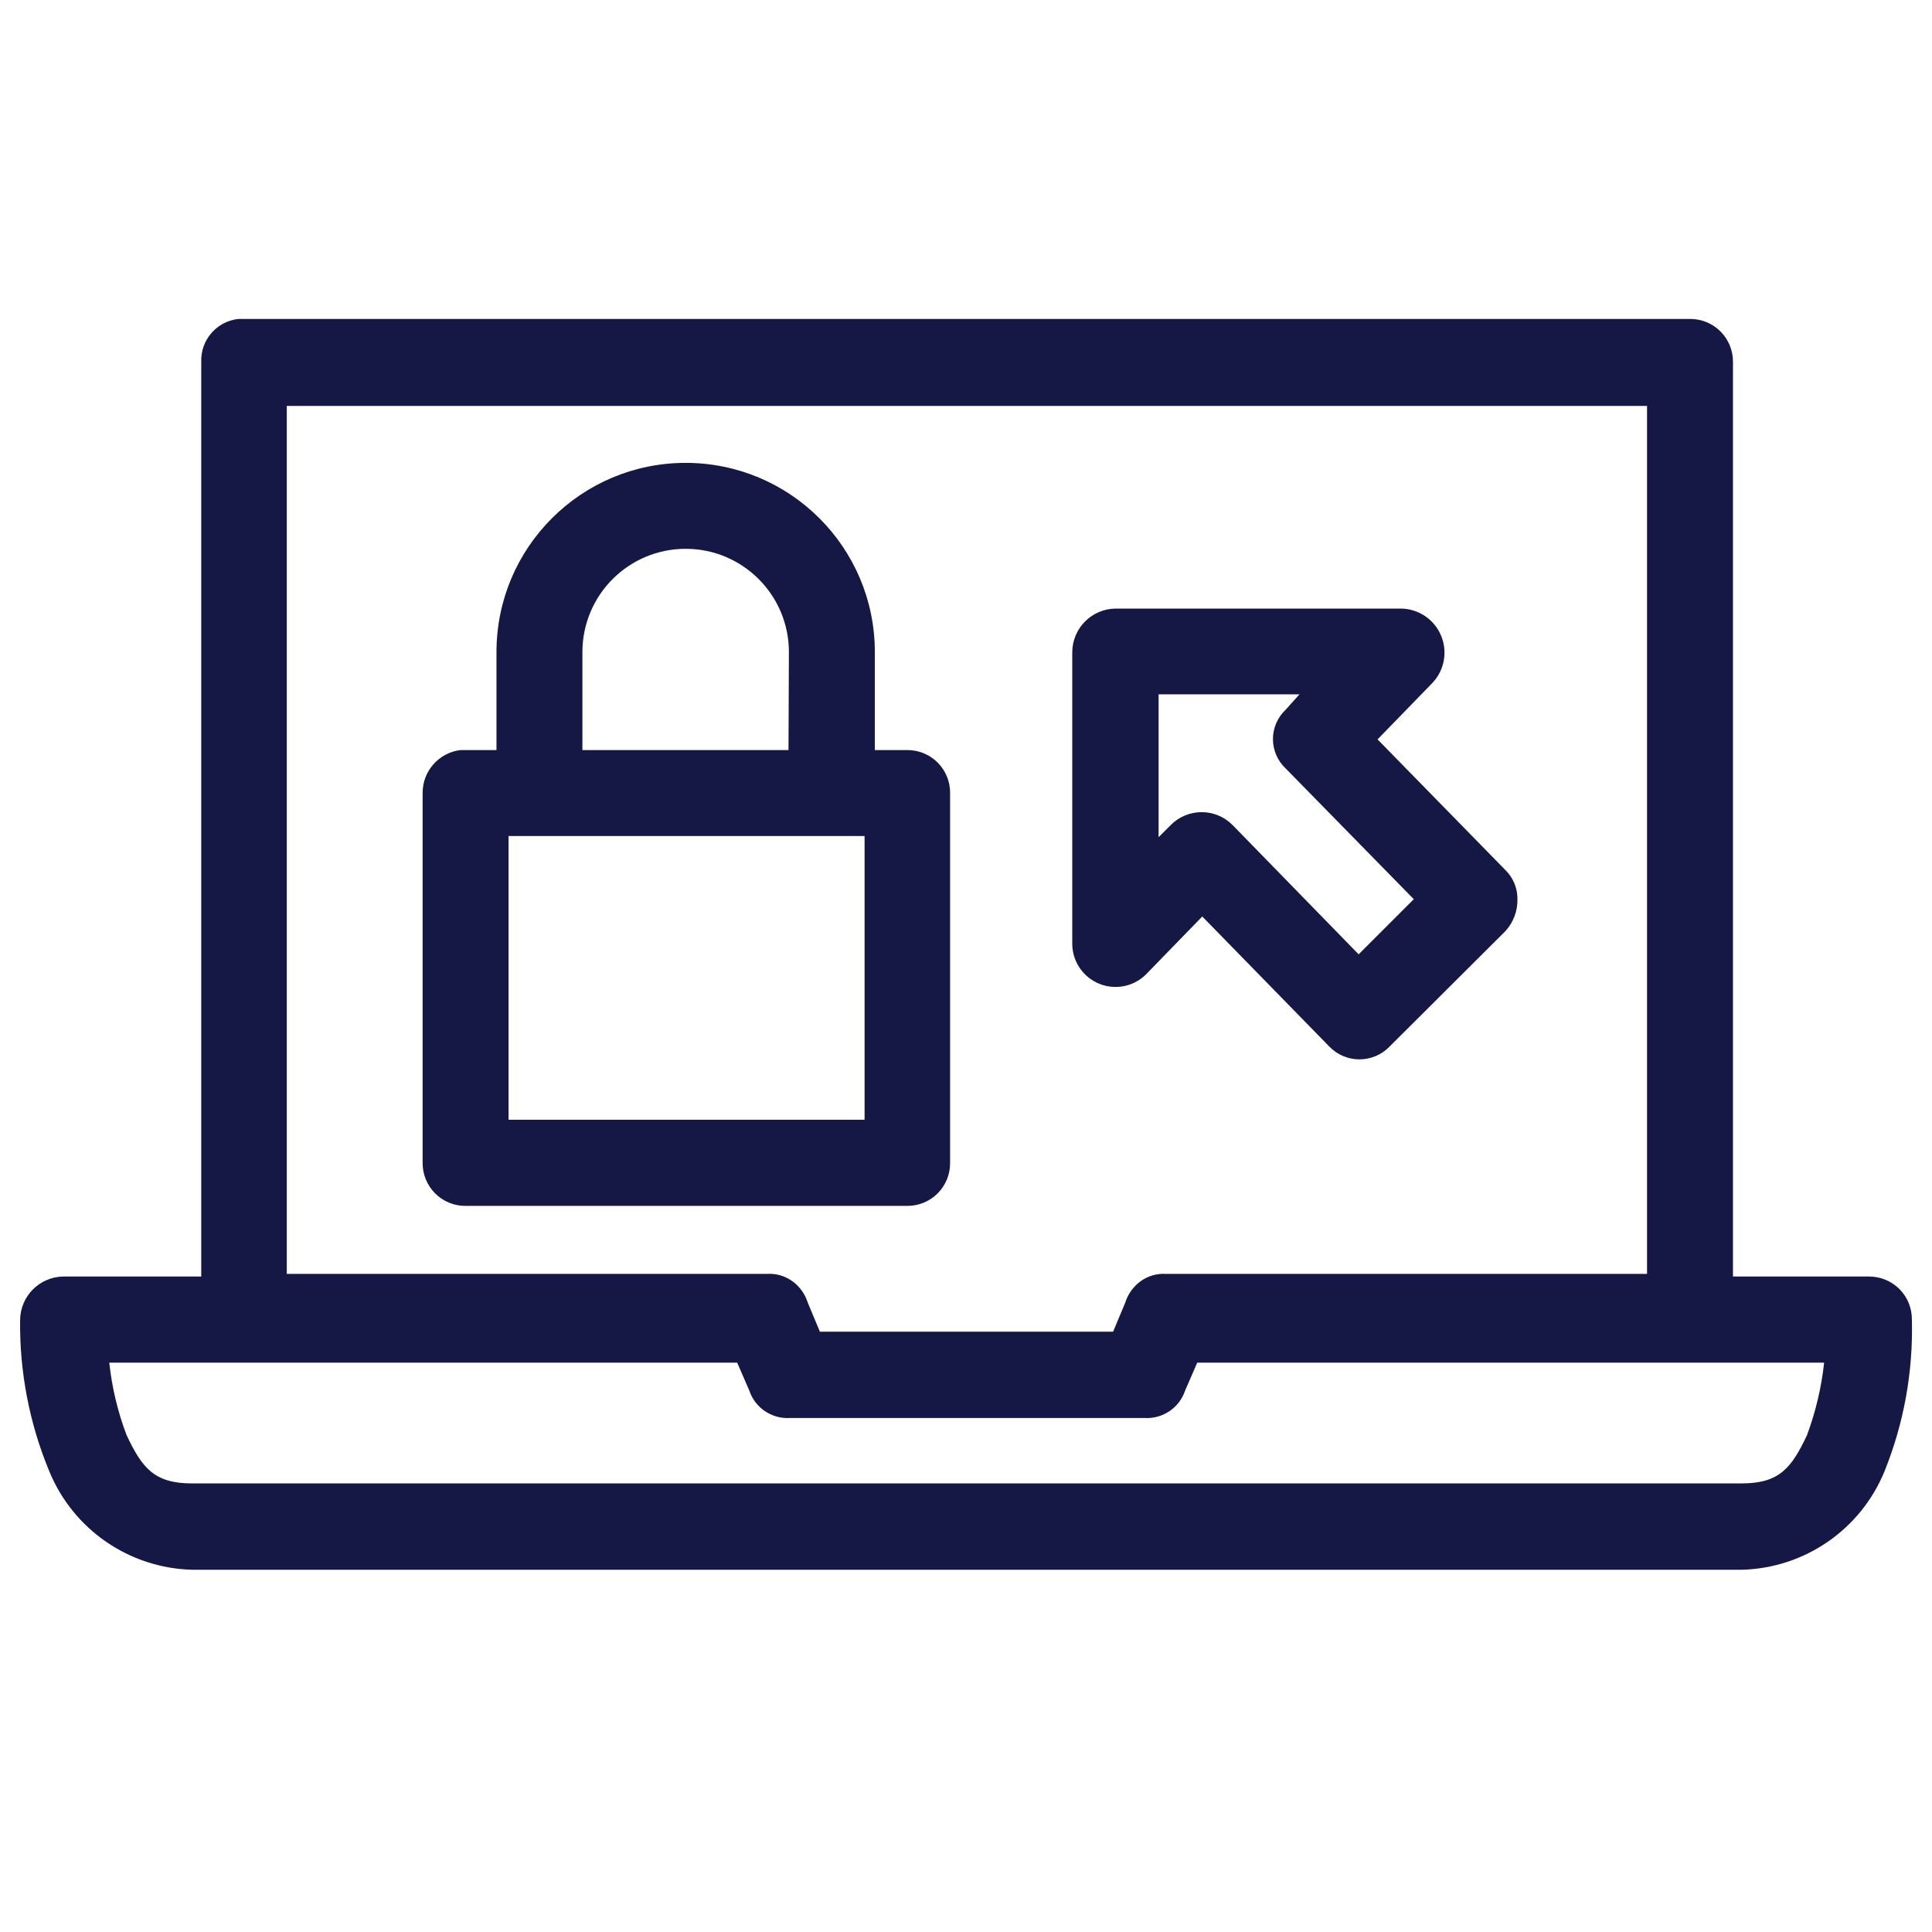
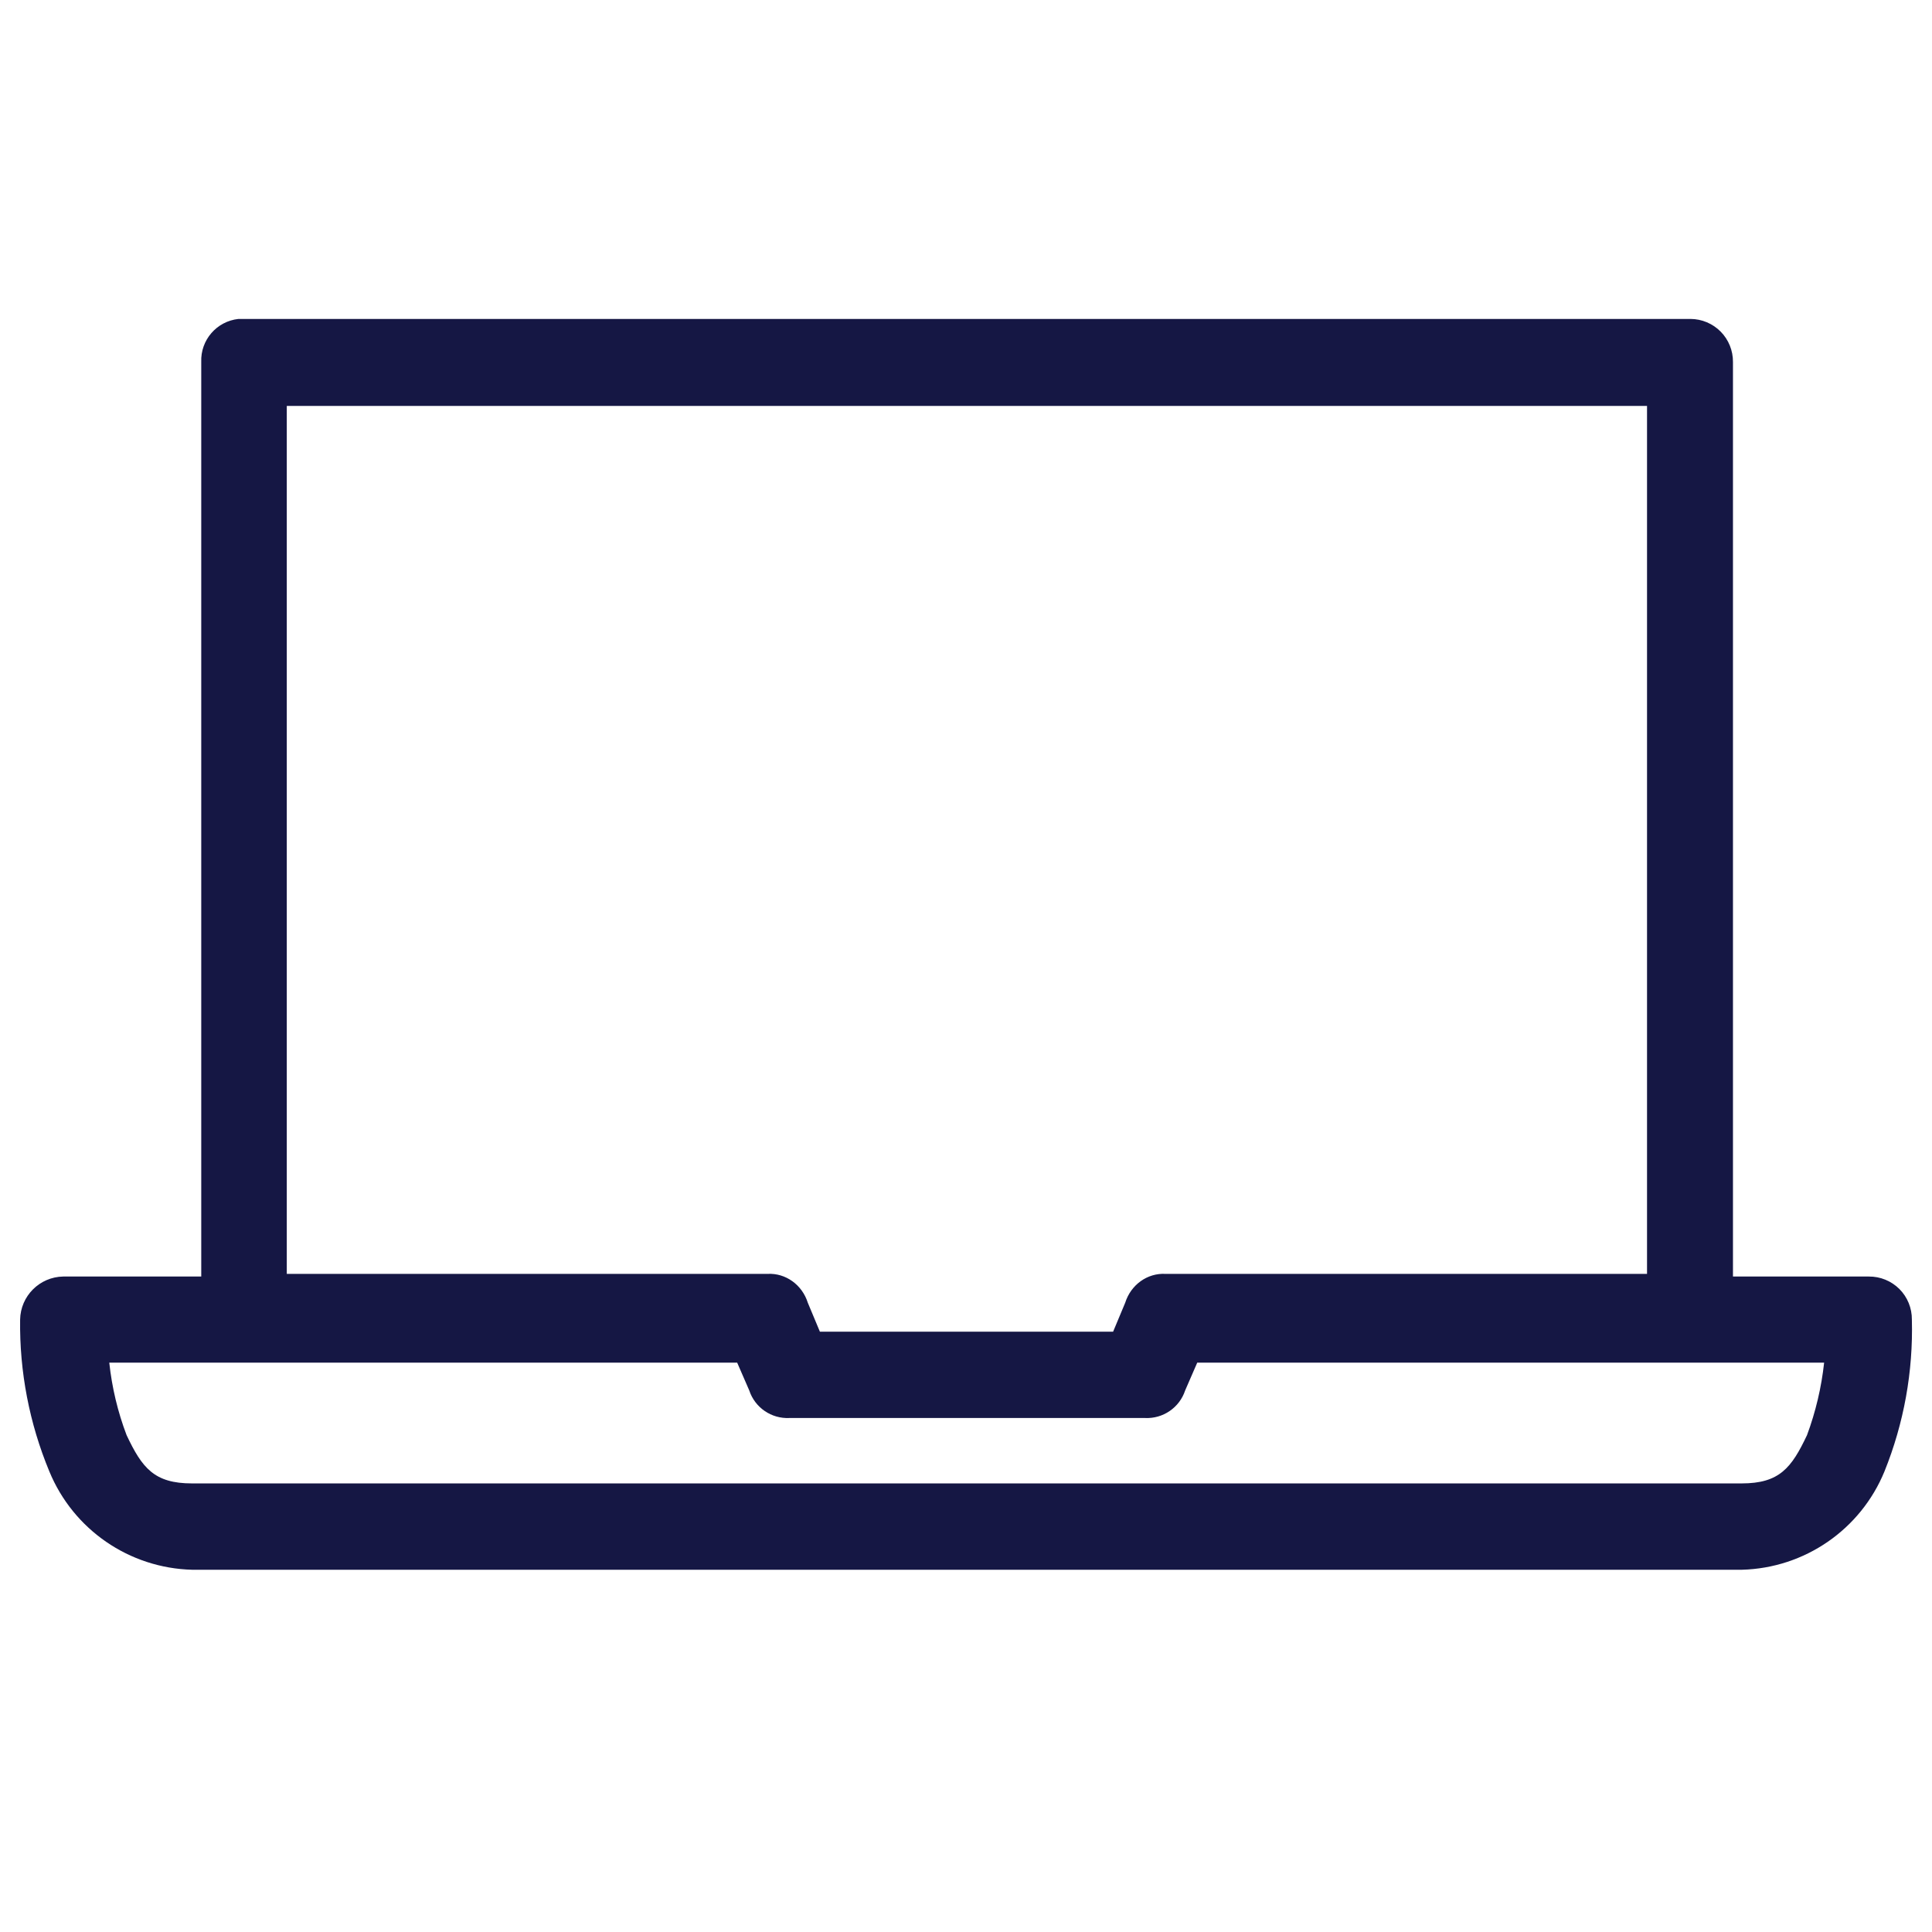
<svg xmlns="http://www.w3.org/2000/svg" width="96" height="96" viewBox="0 0 96 96">
  <g fill="none" fill-rule="evenodd">
-     <path d="M0 0H96V96H0z" />
    <path fill="#151744" fill-rule="nonzero" d="M11.85 15.848c-1.084.115-1.893 1.05-1.85 2.14V63.43H3.14c-1.173.021-2.119.967-2.14 2.14-.035 2.586.459 5.152 1.45 7.54 1.188 2.893 3.973 4.811 7.1 4.89h77c3.124-.08 5.905-1.998 7.09-4.89.965-2.394 1.428-4.96 1.36-7.54.005-.57-.218-1.117-.62-1.52-.403-.402-.95-.625-1.52-.62h-6.75V17.988c.005-.564-.214-1.107-.61-1.509-.396-.401-.936-.629-1.5-.631H11.85zm2.4 4.322h67.59v43.128H57.91c-.899-.048-1.718.54-2 1.436l-.6 1.436H40.74l-.6-1.436c-.282-.896-1.101-1.484-2-1.436H14.25V20.17zM5.44 67.71h31.19l.6 1.38c.282.855 1.101 1.415 2 1.37h17.66c.899.045 1.718-.515 2-1.37l.6-1.38h31.15c-.134 1.23-.42 2.44-.85 3.6-.77 1.63-1.37 2.4-3.25 2.4h-77c-1.88 0-2.48-.77-3.25-2.4-.44-1.158-.728-2.368-.86-3.6h.01z" />
-     <path fill="#151744" fill-rule="nonzero" d="M69.65 30.24c.86.025 1.624.55 1.956 1.344.332.793.17 1.706-.416 2.336l-2.74 2.82 6.35 6.49c.37.362.585.853.6 1.37v.05c.02.598-.195 1.18-.6 1.62L69.05 52c-.392.408-.934.639-1.5.639s-1.108-.23-1.5-.639l-6.31-6.46L57 48.36c-.6.642-1.532.854-2.35.534-.82-.319-1.362-1.105-1.37-1.984V32.38c.021-1.173.967-2.119 2.14-2.14zm-5.08 4.26h-7v7.1l.6-.6c.406-.413.96-.645 1.54-.645.58 0 1.134.232 1.54.645l6.26 6.42 2.74-2.74-6.37-6.5c-.4-.378-.628-.904-.628-1.455 0-.55.227-1.077.628-1.455l.69-.77zM34.07 23c5.192 0 9.4 4.209 9.4 9.4v4.87h1.6c.57-.005 1.117.218 1.52.62.402.403.626.95.62 1.52v18.37c.006.57-.218 1.117-.62 1.52-.403.402-.95.625-1.52.62H23.13c-.567.003-1.112-.222-1.512-.624-.4-.403-.623-.949-.618-1.516V39.41c-.008-1.087.8-2.008 1.88-2.14h1.79V32.4c0-5.191 4.209-9.4 9.4-9.4zm8.89 18.54H25.27v14.1h17.69v-14.1zm-8.89-14.27c-2.833 0-5.13 2.297-5.13 5.13v4.87h10.24l.02-4.87c0-2.833-2.297-5.13-5.13-5.13z" />
  </g>
</svg>